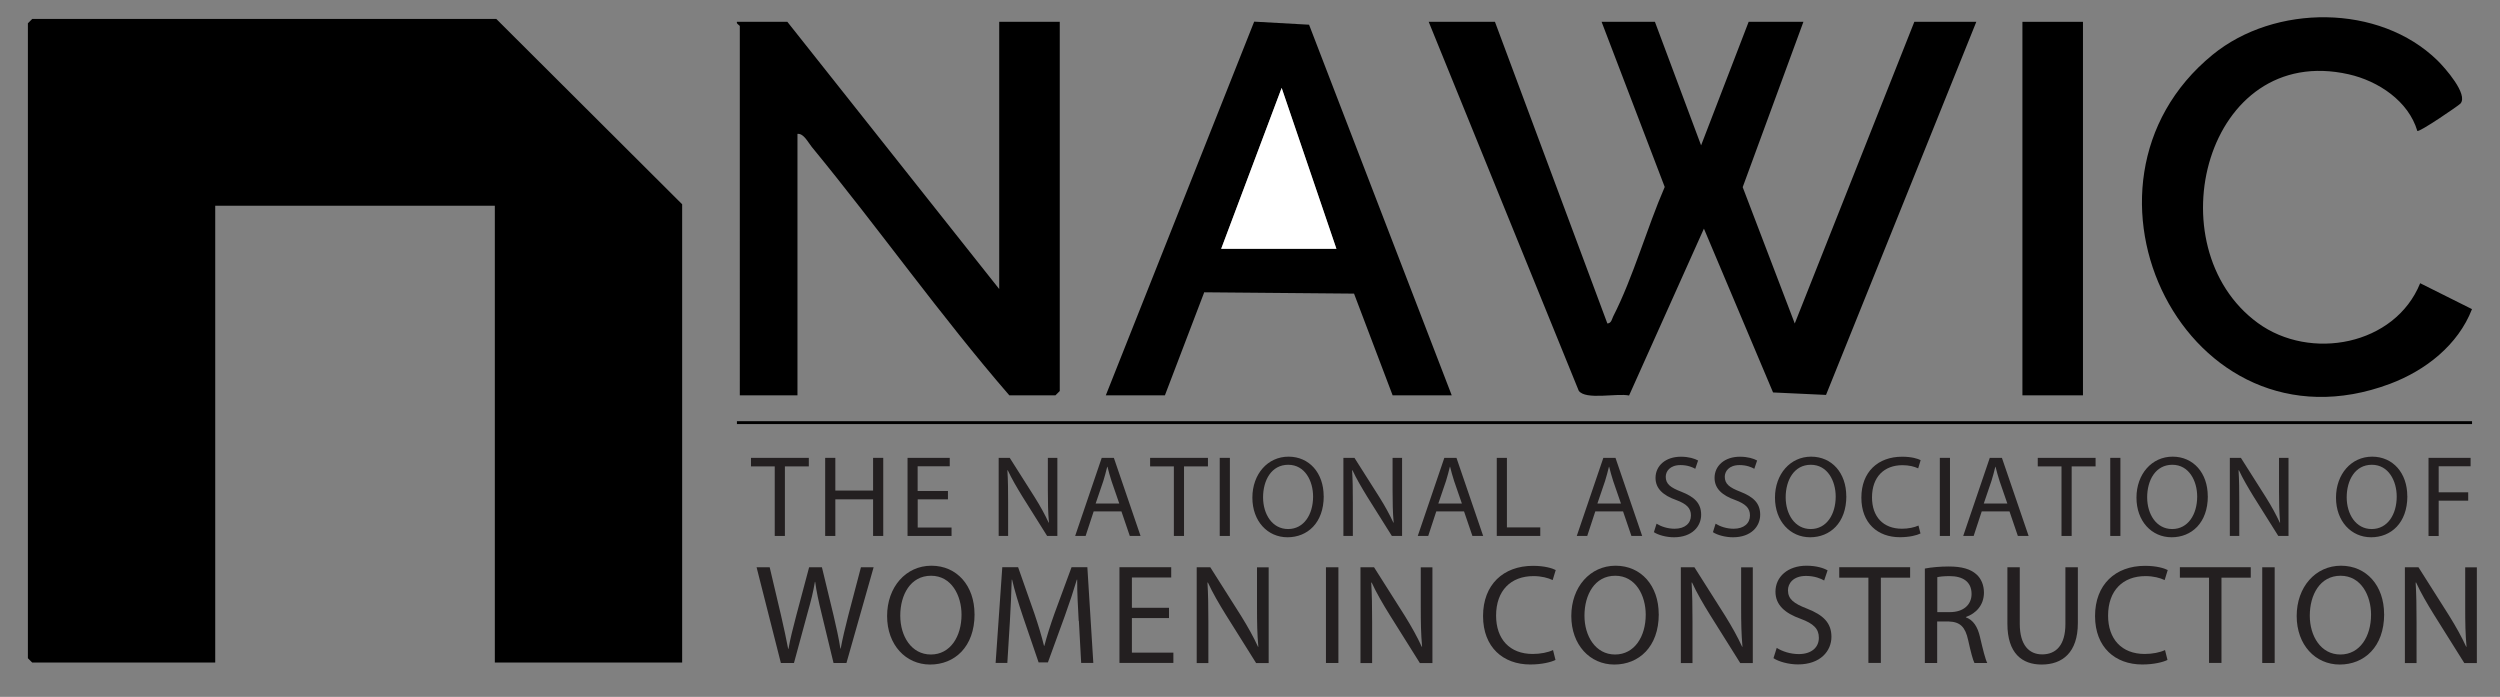
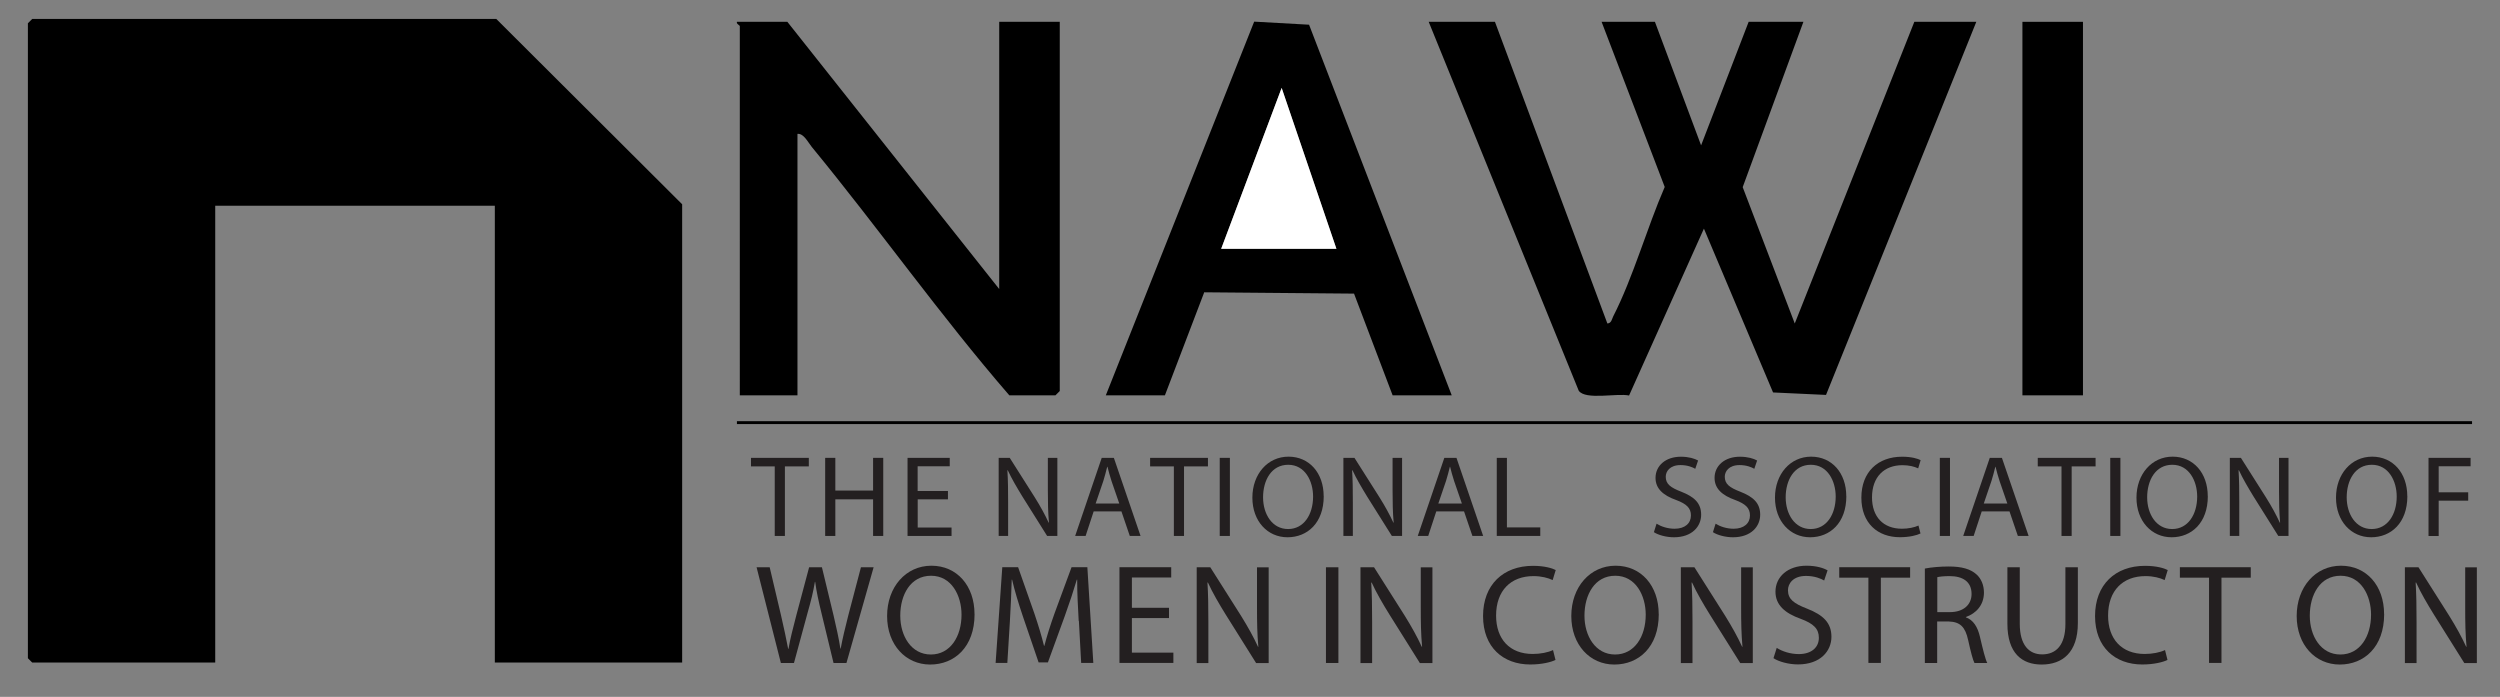
<svg xmlns="http://www.w3.org/2000/svg" id="Layer_1" data-name="Layer 1" viewBox="0 0 415.85 115.92">
  <rect x="0" y="0" width="415.85" height="115.92" fill="#808080" stroke="none" />
  <defs>
    <style> .cls-1 { fill: #231f20; } .cls-2 { fill: #fff; } </style>
  </defs>
  <polygon points="113.47 110.21 82.31 110.21 82.31 34.22 35.8 34.22 35.8 110.21 5.36 110.21 4.64 109.49 4.64 3.87 5.36 3.15 82.55 3.15 113.47 33.98 113.47 110.21" />
  <path d="M248.67,3.63l18.7,50.18c.69-.05.74-.73.97-1.18,3.34-6.54,5.61-14.72,8.57-21.53l-10.5-27.47h8.87l7.68,20.55,7.91-20.55h9.11l-10.1,27.5,8.66,22.68,19.89-50.18h10.31l-25,62.06-8.81-.41-11.5-27.25-12.45,27.76c-2.01-.43-7.23.8-8.37-.79L237.65,3.63h11.03Z" />
  <path d="M166.21,48.08V3.63h10.07v61.41l-.72.72h-7.67c-11.52-13.31-21.69-27.73-32.86-41.32-.62-.76-1.35-2.29-2.38-2.17v43.49h-9.59V4.35c0-.15-.61-.37-.48-.72h8.39l35.24,44.45Z" />
  <path d="M241.48,65.76h-9.83l-6.42-16.92-24.92-.22-6.54,17.14h-9.83L208.62,3.6l9.13.51,23.73,61.65ZM222.3,41.39l-9.11-26.76-10.06,26.76h19.18Z" />
-   <path d="M402.1,21.79c-1.47-4.98-6.48-8.31-11.41-9.43-23.77-5.37-32.46,28.7-15.13,41.36,8.74,6.38,22.83,3.73,27.01-6.61l8.62,4.31c-2.32,5.98-7.73,10.21-13.65,12.43-33.79,12.65-56.09-33.01-29.5-54.74,10.32-8.44,27.73-8.51,37.41.95,1.23,1.21,5.17,5.65,3.82,7.17-.28.32-6.84,4.81-7.18,4.55Z" />
  <rect x="336.41" y="3.63" width="10.07" height="62.13" />
  <rect x="122.58" y="70.06" width="288.62" height=".48" />
  <polygon class="cls-2" points="222.3 41.39 203.13 41.39 213.19 14.62 222.3 41.39" />
  <path class="cls-1" d="M128.88,77.58h-3.96v-1.42h9.62v1.42h-3.98v11.57h-1.69v-11.57Z" />
  <path class="cls-1" d="M138.95,76.16v5.44h6.28v-5.44h1.69v12.99h-1.69v-6.09h-6.28v6.09h-1.69v-12.99h1.69Z" />
  <path class="cls-1" d="M157.69,83.06h-5.04v4.69h5.63v1.4h-7.32v-12.99h7.02v1.4h-5.34v4.11h5.04v1.39Z" />
  <path class="cls-1" d="M166.12,89.15v-12.99h1.84l4.16,6.56c.95,1.52,1.7,2.89,2.32,4.23l.04-.02c-.15-1.73-.18-3.32-.18-5.33v-5.44h1.58v12.99h-1.7l-4.13-6.58c-.89-1.46-1.77-2.94-2.42-4.35l-.06.02c.1,1.65.12,3.21.12,5.36v5.55h-1.58Z" />
  <path class="cls-1" d="M181.92,85.07l-1.34,4.08h-1.74l4.42-12.99h2.02l4.44,12.99h-1.79l-1.39-4.08h-4.6ZM186.18,83.76l-1.29-3.74c-.28-.85-.48-1.62-.67-2.37h-.05c-.19.76-.39,1.55-.64,2.35l-1.28,3.76h3.92Z" />
  <path class="cls-1" d="M195.27,77.58h-3.96v-1.42h9.62v1.42h-3.98v11.57h-1.69v-11.57Z" />
  <path class="cls-1" d="M204.58,76.16v12.99h-1.69v-12.99h1.69Z" />
  <path class="cls-1" d="M220.19,82.53c0,4.46-2.72,6.84-6.03,6.84s-5.84-2.67-5.84-6.59,2.55-6.82,6.01-6.82,5.85,2.72,5.85,6.58ZM210.1,82.73c0,2.78,1.51,5.27,4.16,5.27s4.16-2.45,4.16-5.4c0-2.59-1.35-5.29-4.14-5.29s-4.18,2.58-4.18,5.42Z" />
  <path class="cls-1" d="M223.46,89.15v-12.99h1.84l4.16,6.56c.95,1.52,1.7,2.89,2.32,4.23l.04-.02c-.15-1.73-.18-3.32-.18-5.33v-5.44h1.58v12.99h-1.7l-4.13-6.58c-.89-1.46-1.77-2.94-2.42-4.35l-.06.02c.1,1.65.12,3.21.12,5.36v5.55h-1.58Z" />
  <path class="cls-1" d="M238.91,85.07l-1.34,4.08h-1.74l4.42-12.99h2.02l4.44,12.99h-1.79l-1.39-4.08h-4.6ZM243.17,83.76l-1.29-3.74c-.28-.85-.48-1.62-.67-2.37h-.04c-.19.76-.39,1.55-.64,2.35l-1.28,3.76h3.92Z" />
  <path class="cls-1" d="M248.97,76.16h1.69v11.57h5.55v1.42h-7.24v-12.99Z" />
-   <path class="cls-1" d="M265.36,85.07l-1.34,4.08h-1.74l4.42-12.99h2.02l4.44,12.99h-1.79l-1.39-4.08h-4.6ZM269.63,83.76l-1.29-3.74c-.28-.85-.48-1.62-.67-2.37h-.04c-.19.76-.39,1.55-.64,2.35l-1.28,3.76h3.92Z" />
  <path class="cls-1" d="M275.55,87.11c.75.47,1.84.84,3,.84,1.72,0,2.72-.9,2.72-2.21,0-1.21-.7-1.91-2.46-2.57-2.12-.75-3.43-1.87-3.43-3.68,0-2.02,1.68-3.52,4.21-3.52,1.32,0,2.3.31,2.87.63l-.47,1.38c-.41-.25-1.28-.62-2.45-.62-1.78,0-2.46,1.06-2.46,1.94,0,1.21.79,1.8,2.58,2.49,2.2.86,3.31,1.92,3.31,3.83s-1.47,3.75-4.54,3.75c-1.26,0-2.63-.38-3.32-.85l.44-1.4Z" />
  <path class="cls-1" d="M285.37,87.11c.75.47,1.84.84,3,.84,1.72,0,2.72-.9,2.72-2.21,0-1.21-.7-1.91-2.46-2.57-2.12-.75-3.43-1.87-3.43-3.68,0-2.02,1.68-3.52,4.21-3.52,1.32,0,2.3.31,2.87.63l-.47,1.38c-.41-.25-1.28-.62-2.45-.62-1.78,0-2.46,1.06-2.46,1.94,0,1.21.79,1.8,2.58,2.49,2.2.86,3.31,1.92,3.31,3.83s-1.47,3.75-4.54,3.75c-1.26,0-2.63-.38-3.32-.85l.44-1.4Z" />
  <path class="cls-1" d="M307.12,82.53c0,4.46-2.72,6.84-6.03,6.84s-5.84-2.67-5.84-6.59,2.55-6.82,6.01-6.82,5.85,2.72,5.85,6.58ZM297.03,82.73c0,2.78,1.51,5.27,4.16,5.27s4.16-2.45,4.16-5.4c0-2.59-1.35-5.29-4.14-5.29s-4.18,2.58-4.18,5.42Z" />
  <path class="cls-1" d="M319.45,88.74c-.61.31-1.85.62-3.43.62-3.66,0-6.4-2.31-6.4-6.58s2.75-6.81,6.78-6.81c1.61,0,2.64.34,3.08.57l-.41,1.37c-.63-.3-1.53-.53-2.61-.53-3.05,0-5.07,1.95-5.07,5.36,0,3.18,1.83,5.21,4.98,5.21,1.03,0,2.07-.21,2.75-.53l.34,1.34Z" />
  <path class="cls-1" d="M324.36,76.16v12.99h-1.69v-12.99h1.69Z" />
  <path class="cls-1" d="M329.64,85.07l-1.34,4.08h-1.74l4.42-12.99h2.02l4.44,12.99h-1.79l-1.39-4.08h-4.6ZM333.9,83.76l-1.29-3.74c-.28-.85-.48-1.62-.67-2.37h-.04c-.19.76-.39,1.55-.64,2.35l-1.28,3.76h3.92Z" />
  <path class="cls-1" d="M342.92,77.58h-3.96v-1.42h9.62v1.42h-3.98v11.57h-1.69v-11.57Z" />
  <path class="cls-1" d="M352.71,76.16v12.99h-1.69v-12.99h1.69Z" />
  <path class="cls-1" d="M367.25,82.53c0,4.46-2.72,6.84-6.03,6.84s-5.84-2.67-5.84-6.59,2.55-6.82,6.01-6.82,5.85,2.72,5.85,6.58ZM357.16,82.73c0,2.78,1.51,5.27,4.16,5.27s4.16-2.45,4.16-5.4c0-2.59-1.35-5.29-4.14-5.29s-4.18,2.58-4.18,5.42Z" />
  <path class="cls-1" d="M370.91,89.15v-12.99h1.84l4.16,6.56c.95,1.52,1.7,2.89,2.32,4.23l.04-.02c-.15-1.73-.18-3.32-.18-5.33v-5.44h1.58v12.99h-1.7l-4.13-6.58c-.89-1.46-1.77-2.94-2.42-4.35l-.06.02c.1,1.65.12,3.21.12,5.36v5.55h-1.58Z" />
  <path class="cls-1" d="M400.44,82.53c0,4.46-2.72,6.84-6.03,6.84s-5.84-2.67-5.84-6.59,2.55-6.82,6.01-6.82,5.85,2.72,5.85,6.58ZM390.35,82.73c0,2.78,1.51,5.27,4.16,5.27s4.16-2.45,4.16-5.4c0-2.59-1.35-5.29-4.14-5.29s-4.18,2.58-4.18,5.42Z" />
  <path class="cls-1" d="M403.96,76.16h7v1.4h-5.31v4.33h4.91v1.39h-4.91v5.88h-1.69v-12.99Z" />
  <path class="cls-1" d="M129.89,110.28l-4.04-15.92h2.18l1.9,8.06c.46,1.99.88,3.96,1.17,5.5h.06c.26-1.58.76-3.48,1.29-5.53l2.14-8.03h2.13l1.95,8.07c.44,1.91.87,3.78,1.12,5.46h.05c.32-1.74.76-3.52,1.26-5.5l2.11-8.03h2.11l-4.52,15.92h-2.15l-2-8.28c-.5-2.05-.84-3.6-1.05-5.21h-.05c-.26,1.6-.64,3.14-1.23,5.2l-2.25,8.29h-2.17Z" />
  <path class="cls-1" d="M162.11,102.16c0,5.46-3.33,8.38-7.39,8.38s-7.16-3.27-7.16-8.08,3.12-8.36,7.37-8.36,7.17,3.33,7.17,8.06ZM149.75,102.41c0,3.41,1.85,6.46,5.09,6.46s5.1-3,5.1-6.62c0-3.17-1.65-6.48-5.07-6.48s-5.12,3.16-5.12,6.64Z" />
  <path class="cls-1" d="M179.43,103.29c-.12-2.21-.27-4.9-.25-6.87h-.06c-.55,1.85-1.21,3.85-2,6.04l-2.81,7.72h-1.55l-2.59-7.58c-.76-2.25-1.38-4.29-1.82-6.18h-.06c-.06,1.98-.16,4.63-.31,7.02l-.42,6.83h-1.95l1.11-15.92h2.63l2.71,7.71c.66,1.95,1.19,3.7,1.6,5.36h.06c.42-1.61.97-3.37,1.68-5.36l2.84-7.71h2.63l.99,15.92h-2.02l-.38-6.99Z" />
  <path class="cls-1" d="M194.45,102.81h-6.17v5.75h6.9v1.71h-8.97v-15.92h8.61v1.71h-6.54v5.04h6.17v1.7Z" />
  <path class="cls-1" d="M199.06,110.28v-15.92h2.26l5.1,8.05c1.16,1.87,2.09,3.54,2.84,5.18l.05-.02c-.19-2.12-.22-4.07-.22-6.53v-6.67h1.94v15.92h-2.09l-5.06-8.07c-1.1-1.78-2.17-3.6-2.96-5.33l-.07.03c.12,2.02.15,3.94.15,6.57v6.81h-1.94Z" />
  <path class="cls-1" d="M222.63,94.36v15.92h-2.07v-15.92h2.07Z" />
  <path class="cls-1" d="M226.3,110.28v-15.92h2.26l5.1,8.05c1.16,1.87,2.09,3.54,2.84,5.18l.05-.02c-.19-2.12-.22-4.07-.22-6.53v-6.67h1.94v15.92h-2.09l-5.06-8.07c-1.1-1.78-2.17-3.6-2.96-5.33l-.07.03c.12,2.02.15,3.94.15,6.57v6.81h-1.94Z" />
  <path class="cls-1" d="M258.75,109.77c-.74.37-2.27.76-4.21.76-4.48,0-7.85-2.84-7.85-8.06s3.37-8.35,8.31-8.35c1.97,0,3.24.42,3.78.7l-.51,1.67c-.77-.37-1.88-.66-3.2-.66-3.74,0-6.21,2.39-6.21,6.57,0,3.89,2.24,6.38,6.1,6.38,1.26,0,2.54-.25,3.37-.65l.41,1.64Z" />
  <path class="cls-1" d="M275.92,102.16c0,5.46-3.33,8.38-7.39,8.38s-7.16-3.27-7.16-8.08,3.12-8.36,7.37-8.36,7.17,3.33,7.17,8.06ZM263.56,102.41c0,3.41,1.85,6.46,5.09,6.46s5.1-3,5.1-6.62c0-3.17-1.65-6.48-5.07-6.48s-5.12,3.16-5.12,6.64Z" />
  <path class="cls-1" d="M279.59,110.28v-15.92h2.26l5.1,8.05c1.16,1.87,2.09,3.54,2.84,5.18l.05-.02c-.19-2.12-.22-4.07-.22-6.53v-6.67h1.94v15.92h-2.09l-5.06-8.07c-1.1-1.78-2.17-3.6-2.96-5.33l-.07.03c.12,2.02.15,3.94.15,6.57v6.81h-1.94Z" />
  <path class="cls-1" d="M295.54,107.77c.92.58,2.26,1.03,3.67,1.03,2.1,0,3.34-1.1,3.34-2.71,0-1.48-.86-2.35-3.01-3.15-2.6-.92-4.21-2.29-4.21-4.52,0-2.48,2.06-4.32,5.16-4.32,1.62,0,2.82.38,3.51.77l-.57,1.69c-.51-.3-1.57-.76-3.01-.76-2.19,0-3.01,1.3-3.01,2.38,0,1.48.97,2.21,3.17,3.06,2.7,1.06,4.06,2.36,4.06,4.69s-1.8,4.59-5.57,4.59c-1.54,0-3.22-.46-4.07-1.04l.54-1.71Z" />
  <path class="cls-1" d="M310.79,96.09h-4.85v-1.74h11.79v1.74h-4.87v14.18h-2.07v-14.18Z" />
  <path class="cls-1" d="M320.2,94.57c1.04-.21,2.54-.34,3.95-.34,2.18,0,3.62.42,4.61,1.31.79.7,1.25,1.78,1.25,3.03,0,2.09-1.33,3.48-3,4.06v.06c1.21.43,1.95,1.57,2.33,3.22.52,2.22.9,3.75,1.22,4.37h-2.13c-.25-.46-.61-1.82-1.05-3.81-.47-2.18-1.33-3.03-3.2-3.09h-1.95v6.9h-2.05v-15.7ZM322.26,101.82h2.1c2.2,0,3.59-1.2,3.59-3.02,0-2.07-1.49-2.97-3.66-2.97-1,0-1.69.09-2.04.18v5.81Z" />
  <path class="cls-1" d="M335.97,94.36v9.43c0,3.55,1.58,5.06,3.72,5.06,2.34,0,3.87-1.56,3.87-5.06v-9.43h2.07v9.29c0,4.89-2.57,6.89-6.02,6.89-3.25,0-5.7-1.85-5.7-6.8v-9.38h2.07Z" />
  <path class="cls-1" d="M360.55,109.77c-.74.37-2.27.76-4.21.76-4.48,0-7.85-2.84-7.85-8.06s3.37-8.35,8.31-8.35c1.97,0,3.24.42,3.78.7l-.51,1.67c-.77-.37-1.88-.66-3.2-.66-3.74,0-6.21,2.39-6.21,6.57,0,3.89,2.24,6.38,6.1,6.38,1.26,0,2.54-.25,3.37-.65l.41,1.64Z" />
  <path class="cls-1" d="M367.45,96.09h-4.85v-1.74h11.79v1.74h-4.87v14.18h-2.07v-14.18Z" />
-   <path class="cls-1" d="M378.37,94.36v15.92h-2.07v-15.92h2.07Z" />
  <path class="cls-1" d="M396.58,102.16c0,5.46-3.33,8.38-7.39,8.38s-7.16-3.27-7.16-8.08,3.12-8.36,7.37-8.36,7.17,3.33,7.17,8.06ZM384.21,102.41c0,3.41,1.85,6.46,5.09,6.46s5.1-3,5.1-6.62c0-3.17-1.65-6.48-5.07-6.48s-5.12,3.16-5.12,6.64Z" />
  <path class="cls-1" d="M400.03,110.28v-15.92h2.26l5.1,8.05c1.16,1.87,2.09,3.54,2.84,5.18l.05-.02c-.19-2.12-.22-4.07-.22-6.53v-6.67h1.94v15.92h-2.09l-5.06-8.07c-1.1-1.78-2.17-3.6-2.96-5.33l-.07.03c.12,2.02.15,3.94.15,6.57v6.81h-1.94Z" />
</svg>